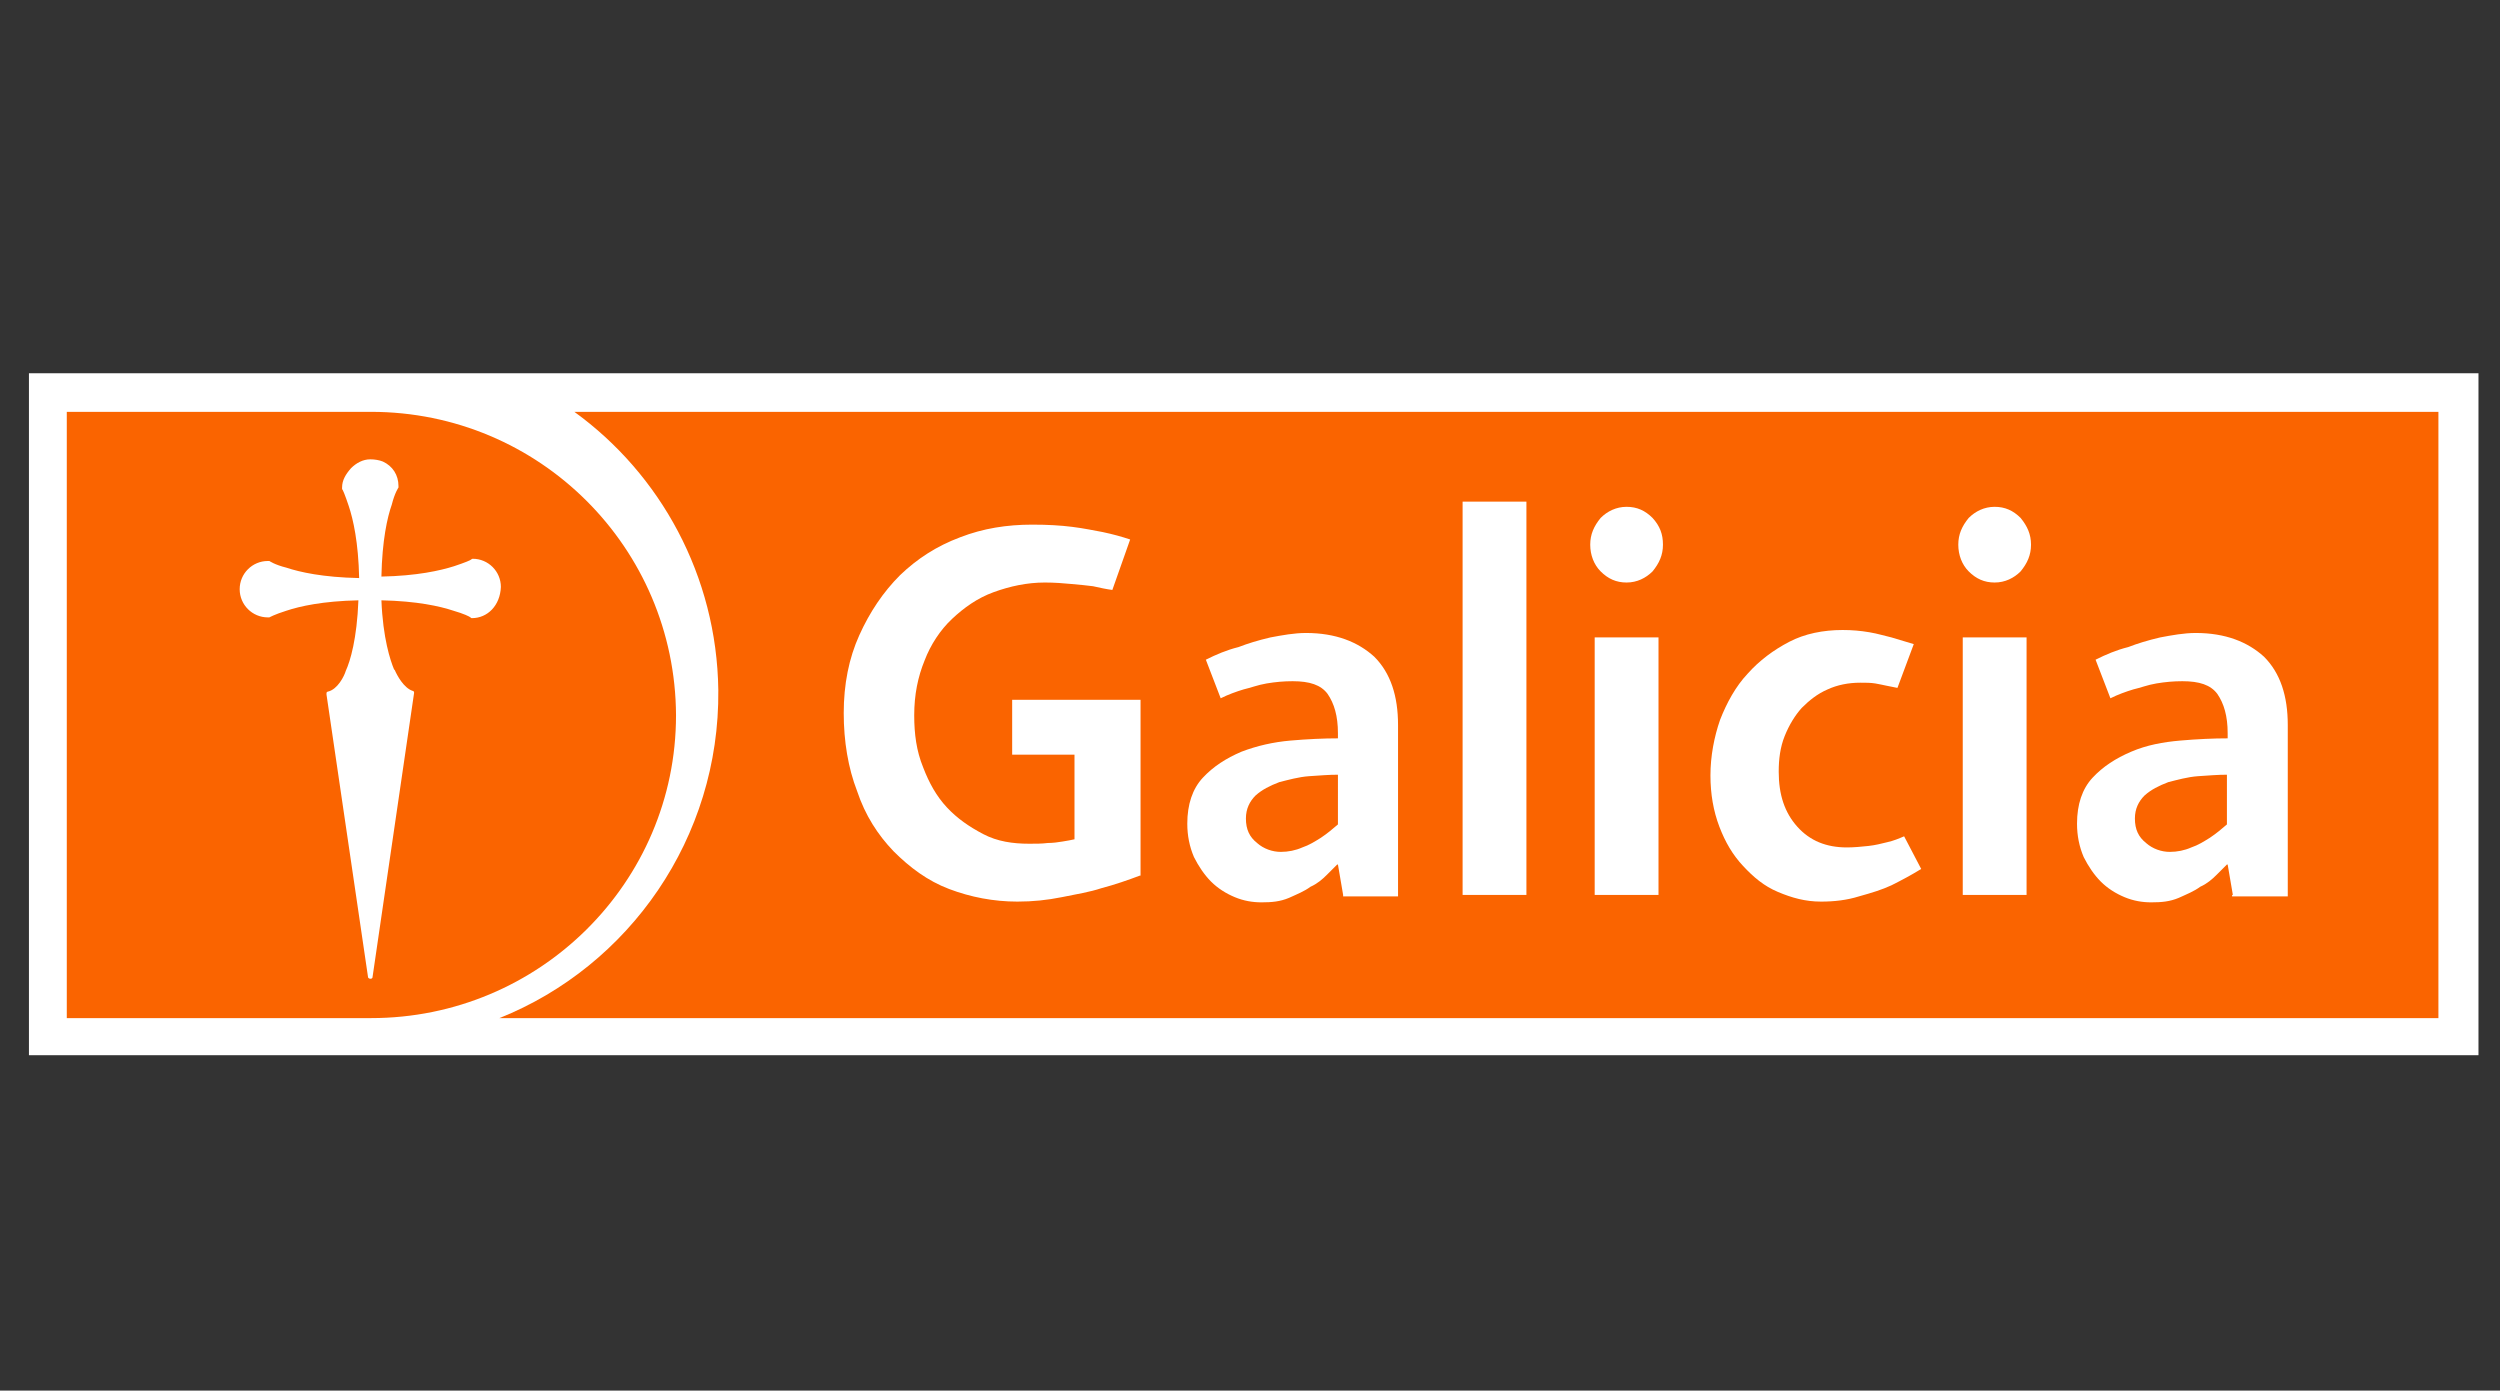
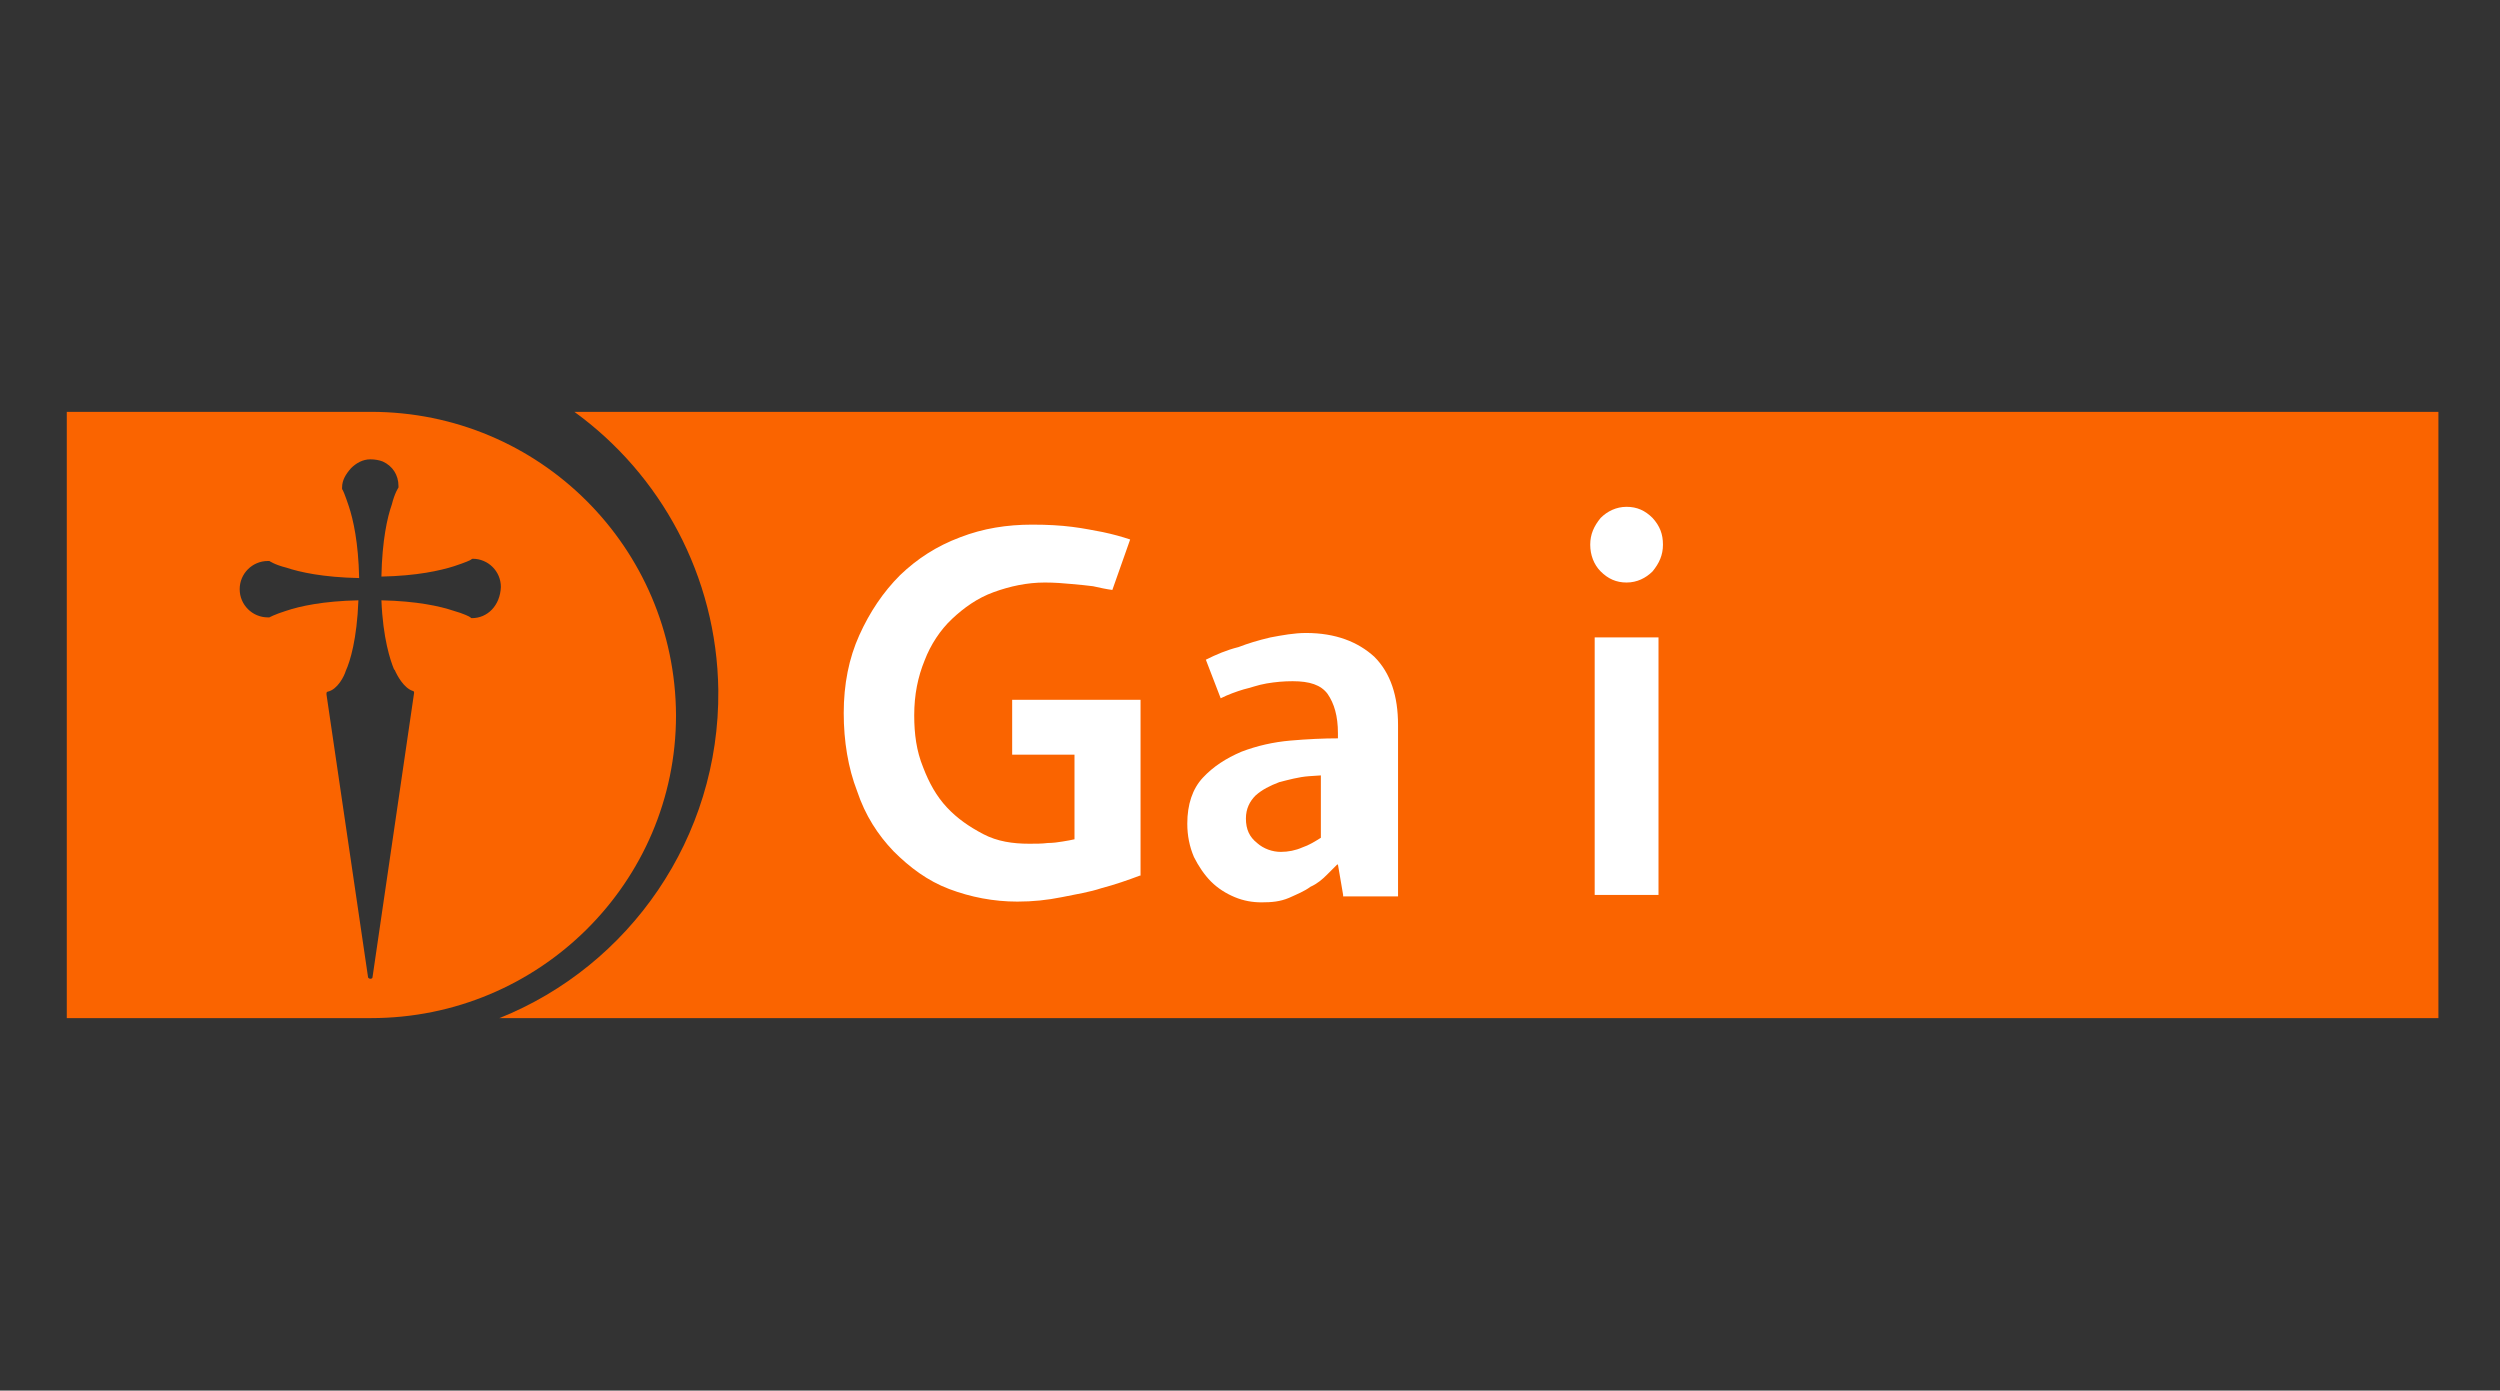
<svg xmlns="http://www.w3.org/2000/svg" version="1.1" id="Capa_1" x="0px" y="0px" viewBox="0 0 336.9 187.4" style="enable-background:new 0 0 336.9 187.4;" xml:space="preserve">
  <rect x="0" y="0" width="336.9" height="187.4" fill="#333333" stroke="none" />
  <style type="text/css">
	.st0{fill:#FFFFFF;}
	.st1{fill:#FA6400;}
</style>
  <g>
-     <rect x="3.9" y="50.3" class="st0" width="330.1" height="91.9" />
    <path class="st1" d="M50,55.5h-41v81.7h41c22.7,0,41.1-18.3,41.1-40.8C91,73.8,72.7,55.5,50,55.5z M63.6,83.3c-0.1,0-0.1,0-0.2-0.1   c-0.1-0.1-0.9-0.5-2.3-0.9c-1.8-0.6-4.9-1.3-9.7-1.4c0.2,5.1,1.2,8.1,1.7,9.3l0.1,0.1c0.3,0.7,1.2,2.4,2.4,2.8   c0.1,0,0.2,0.1,0.2,0.2v0.1l-5.6,38.3c0,0.1-0.1,0.2-0.3,0.2c-0.1,0-0.3-0.1-0.3-0.2l-5.6-38.1c0-0.1,0-0.1,0-0.2   c0-0.1,0.1-0.2,0.2-0.2c1.3-0.3,2.2-2.1,2.4-2.8c0.6-1.3,1.5-4.3,1.7-9.5c-4.8,0.1-7.9,0.8-9.7,1.4c-1.6,0.5-2.3,0.9-2.3,0.9h-0.1   c0,0,0,0-0.1,0c-2.1,0-3.8-1.7-3.8-3.8s1.7-3.8,3.8-3.8c0,0,0,0,0.1,0h0.1c0,0,0.7,0.5,2.3,0.9c1.8,0.6,4.9,1.3,9.8,1.4   c-0.1-4.8-0.8-7.9-1.4-9.7c-0.5-1.5-0.8-2.2-0.9-2.3c0-0.1,0-0.1,0-0.2c0-1,0.5-1.8,1.2-2.6c0.7-0.7,1.6-1.2,2.6-1.2   c0.6,0,1.2,0.1,1.7,0.3c1.3,0.6,2.1,1.8,2.1,3.3c0,0.1,0,0.1,0,0.2c0,0-0.5,0.7-0.9,2.3c-0.6,1.7-1.3,4.8-1.4,9.7   c4.8-0.1,7.9-0.8,9.8-1.4c1.5-0.5,2.2-0.8,2.3-0.9c0,0,0.1-0.1,0.2-0.1c2.1,0,3.8,1.7,3.8,3.8C67.4,81.6,65.7,83.3,63.6,83.3z" />
    <path class="st1" d="M328.6,55.5H77.4C89,63.9,96.6,77.6,96.8,93c0.2,19.9-12,37.2-29.5,44.2h261.3V55.5z" />
    <g>
      <g>
        <path class="st0" d="M153.6,118c-1.6,0.6-3.3,1.2-5.2,1.7c-1.5,0.5-3.3,0.8-5.3,1.2s-3.9,0.6-6,0.6c-3.2,0-6.3-0.6-9.2-1.7     s-5.3-2.9-7.5-5.1c-2.1-2.2-3.8-4.8-4.9-8.1c-1.2-3.1-1.8-6.7-1.8-10.5c0-3.9,0.7-7.4,2.1-10.5c1.4-3.1,3.2-5.8,5.5-8.1     c2.3-2.2,4.9-3.9,8.1-5.1c3.1-1.2,6.3-1.7,9.7-1.7c2.1,0,3.8,0.1,5.4,0.3c1.6,0.2,3,0.5,4.1,0.7c1.4,0.3,2.5,0.6,3.7,1l-2.4,6.8     c-0.8-0.1-1.7-0.3-2.6-0.5c-0.8-0.1-1.7-0.2-2.9-0.3c-1-0.1-2.3-0.2-3.6-0.2c-2.4,0-4.7,0.5-6.9,1.3c-2.2,0.8-4,2.1-5.6,3.6     c-1.6,1.5-2.9,3.5-3.7,5.6c-0.9,2.2-1.4,4.6-1.4,7.4c0,2.5,0.3,4.8,1.2,7c0.8,2.1,1.8,3.9,3.2,5.4c1.4,1.5,3,2.6,4.9,3.6     s4,1.3,6.2,1.3c0.9,0,1.7,0,2.5-0.1c0.7,0,1.4-0.1,2-0.2c0.6-0.1,1.2-0.2,1.6-0.3v-11.4h-8.4v-7.4h17.3V118z" />
-         <path class="st0" d="M181,120.6l-0.7-4.1h-0.1c-0.3,0.3-0.8,0.8-1.4,1.4s-1.3,1.2-2.2,1.6c-0.8,0.6-1.8,1-2.9,1.5     c-1.2,0.5-2.3,0.6-3.7,0.6c-1.2,0-2.4-0.2-3.6-0.7c-1.2-0.5-2.3-1.2-3.2-2.1c-0.9-0.9-1.7-2.1-2.3-3.3c-0.6-1.4-0.9-2.9-0.9-4.5     c0-2.6,0.7-4.7,2.1-6.2s3.1-2.6,5.2-3.5c2.1-0.8,4.3-1.3,6.6-1.5c2.3-0.2,4.5-0.3,6.4-0.3v-0.7c0-2.3-0.5-4-1.4-5.3     c-0.9-1.2-2.4-1.7-4.7-1.7c-1.2,0-2.3,0.1-3.5,0.3c-1.2,0.2-2.2,0.6-3.1,0.8c-1,0.3-2.1,0.7-3.1,1.2l-2-5.2     c1.4-0.7,2.8-1.3,4.4-1.7c1.3-0.5,2.6-0.9,4.3-1.3c1.6-0.3,3.2-0.6,4.8-0.6c4,0,7,1.2,9.2,3.2c2.2,2.2,3.2,5.3,3.2,9.2v23.1H181     V120.6z M180.3,104.4c-1.2,0-2.4,0.1-3.9,0.2c-1.4,0.1-2.8,0.5-4,0.8c-1.3,0.5-2.3,1-3.2,1.8c-0.8,0.8-1.3,1.8-1.3,3.1     c0,1.5,0.5,2.5,1.5,3.3c0.9,0.8,2.1,1.2,3.2,1.2c1,0,2-0.2,2.9-0.6c0.9-0.3,1.7-0.8,2.5-1.3c0.9-0.6,1.6-1.2,2.3-1.8V104.4z" />
-         <path class="st0" d="M197.1,120.6v-53h8.6v53H197.1z" />
+         <path class="st0" d="M181,120.6l-0.7-4.1h-0.1c-0.3,0.3-0.8,0.8-1.4,1.4s-1.3,1.2-2.2,1.6c-0.8,0.6-1.8,1-2.9,1.5     c-1.2,0.5-2.3,0.6-3.7,0.6c-1.2,0-2.4-0.2-3.6-0.7c-1.2-0.5-2.3-1.2-3.2-2.1c-0.9-0.9-1.7-2.1-2.3-3.3c-0.6-1.4-0.9-2.9-0.9-4.5     c0-2.6,0.7-4.7,2.1-6.2s3.1-2.6,5.2-3.5c2.1-0.8,4.3-1.3,6.6-1.5c2.3-0.2,4.5-0.3,6.4-0.3v-0.7c0-2.3-0.5-4-1.4-5.3     c-0.9-1.2-2.4-1.7-4.7-1.7c-1.2,0-2.3,0.1-3.5,0.3c-1.2,0.2-2.2,0.6-3.1,0.8c-1,0.3-2.1,0.7-3.1,1.2l-2-5.2     c1.4-0.7,2.8-1.3,4.4-1.7c1.3-0.5,2.6-0.9,4.3-1.3c1.6-0.3,3.2-0.6,4.8-0.6c4,0,7,1.2,9.2,3.2c2.2,2.2,3.2,5.3,3.2,9.2v23.1H181     V120.6z M180.3,104.4c-1.2,0-2.4,0.1-3.9,0.2c-1.4,0.1-2.8,0.5-4,0.8c-1.3,0.5-2.3,1-3.2,1.8c-0.8,0.8-1.3,1.8-1.3,3.1     c0,1.5,0.5,2.5,1.5,3.3c0.9,0.8,2.1,1.2,3.2,1.2c1,0,2-0.2,2.9-0.6c0.9-0.3,1.7-0.8,2.5-1.3V104.4z" />
        <path class="st0" d="M224.1,73.4c0,1.4-0.5,2.5-1.4,3.6c-0.9,0.9-2.1,1.5-3.5,1.5c-1.4,0-2.5-0.5-3.5-1.5     c-0.9-0.9-1.4-2.2-1.4-3.6c0-1.4,0.5-2.5,1.4-3.6c0.9-0.9,2.1-1.5,3.5-1.5c1.4,0,2.5,0.5,3.5,1.5C223.7,70.9,224.1,72,224.1,73.4     z M214.9,120.6V85.9h8.6v34.7C223.5,120.6,214.9,120.6,214.9,120.6z" />
-         <path class="st0" d="M258.9,117.1c-1.3,0.8-2.6,1.5-4,2.2c-1.3,0.6-2.6,1-4.4,1.5c-1.6,0.5-3.3,0.7-5.1,0.7     c-2.1,0-3.9-0.5-5.8-1.3s-3.3-2-4.7-3.5c-1.4-1.5-2.4-3.2-3.2-5.3c-0.8-2.1-1.2-4.4-1.2-6.9c0-2.6,0.5-5.2,1.3-7.5     c0.9-2.3,2.1-4.5,3.7-6.2c1.6-1.8,3.5-3.2,5.6-4.3s4.6-1.6,7.2-1.6c1.3,0,2.4,0.1,3.6,0.3c1.2,0.2,2.1,0.5,3,0.7     c1,0.3,2,0.6,3,0.9l-2.2,5.9l-1.5-0.3c-0.5-0.1-0.9-0.2-1.5-0.3c-0.6-0.1-1.3-0.1-2-0.1c-1.6,0-3.1,0.3-4.4,0.9     c-1.4,0.6-2.5,1.5-3.5,2.5c-0.9,1-1.7,2.3-2.3,3.8c-0.6,1.5-0.8,3.1-0.8,4.8c0,3.1,0.8,5.5,2.5,7.4s3.9,2.8,6.7,2.8     c0.9,0,2-0.1,2.9-0.2c0.9-0.1,1.7-0.3,2.5-0.5c0.9-0.2,1.6-0.5,2.3-0.8L258.9,117.1z" />
-         <path class="st0" d="M273.7,73.4c0,1.4-0.5,2.5-1.4,3.6c-0.9,0.9-2.1,1.5-3.5,1.5c-1.4,0-2.5-0.5-3.5-1.5     c-0.9-0.9-1.4-2.2-1.4-3.6c0-1.4,0.5-2.5,1.4-3.6c0.9-0.9,2.1-1.5,3.5-1.5c1.4,0,2.5,0.5,3.5,1.5C273.2,70.9,273.7,72,273.7,73.4     z M264.5,120.6V85.9h8.6v34.7C273.1,120.6,264.5,120.6,264.5,120.6z" />
-         <path class="st0" d="M300.9,120.6l-0.7-4.1h-0.1c-0.3,0.3-0.8,0.8-1.4,1.4s-1.3,1.2-2.2,1.6c-0.8,0.6-1.8,1-2.9,1.5     c-1.2,0.5-2.3,0.6-3.7,0.6c-1.2,0-2.4-0.2-3.6-0.7c-1.2-0.5-2.3-1.2-3.2-2.1s-1.7-2.1-2.3-3.3c-0.6-1.4-0.9-2.9-0.9-4.5     c0-2.6,0.7-4.7,2.1-6.2s3.1-2.6,5.2-3.5s4.3-1.3,6.6-1.5c2.3-0.2,4.5-0.3,6.4-0.3v-0.7c0-2.3-0.5-4-1.4-5.3     c-0.9-1.2-2.4-1.7-4.7-1.7c-1.2,0-2.3,0.1-3.5,0.3s-2.2,0.6-3.1,0.8c-1,0.3-2.1,0.7-3.1,1.2l-2-5.2c1.4-0.7,2.8-1.3,4.4-1.7     c1.3-0.5,2.6-0.9,4.3-1.3c1.6-0.3,3.2-0.6,4.8-0.6c4,0,7,1.2,9.2,3.2c2.2,2.2,3.2,5.3,3.2,9.2v23.1h-7.5V120.6z M300.1,104.4     c-1.2,0-2.4,0.1-3.9,0.2c-1.4,0.1-2.8,0.5-4,0.8c-1.3,0.5-2.3,1-3.2,1.8c-0.8,0.8-1.3,1.8-1.3,3.1c0,1.5,0.5,2.5,1.5,3.3     c0.9,0.8,2.1,1.2,3.2,1.2c1,0,2-0.2,2.9-0.6c0.9-0.3,1.7-0.8,2.5-1.3c0.9-0.6,1.6-1.2,2.3-1.8V104.4z" />
      </g>
    </g>
  </g>
</svg>